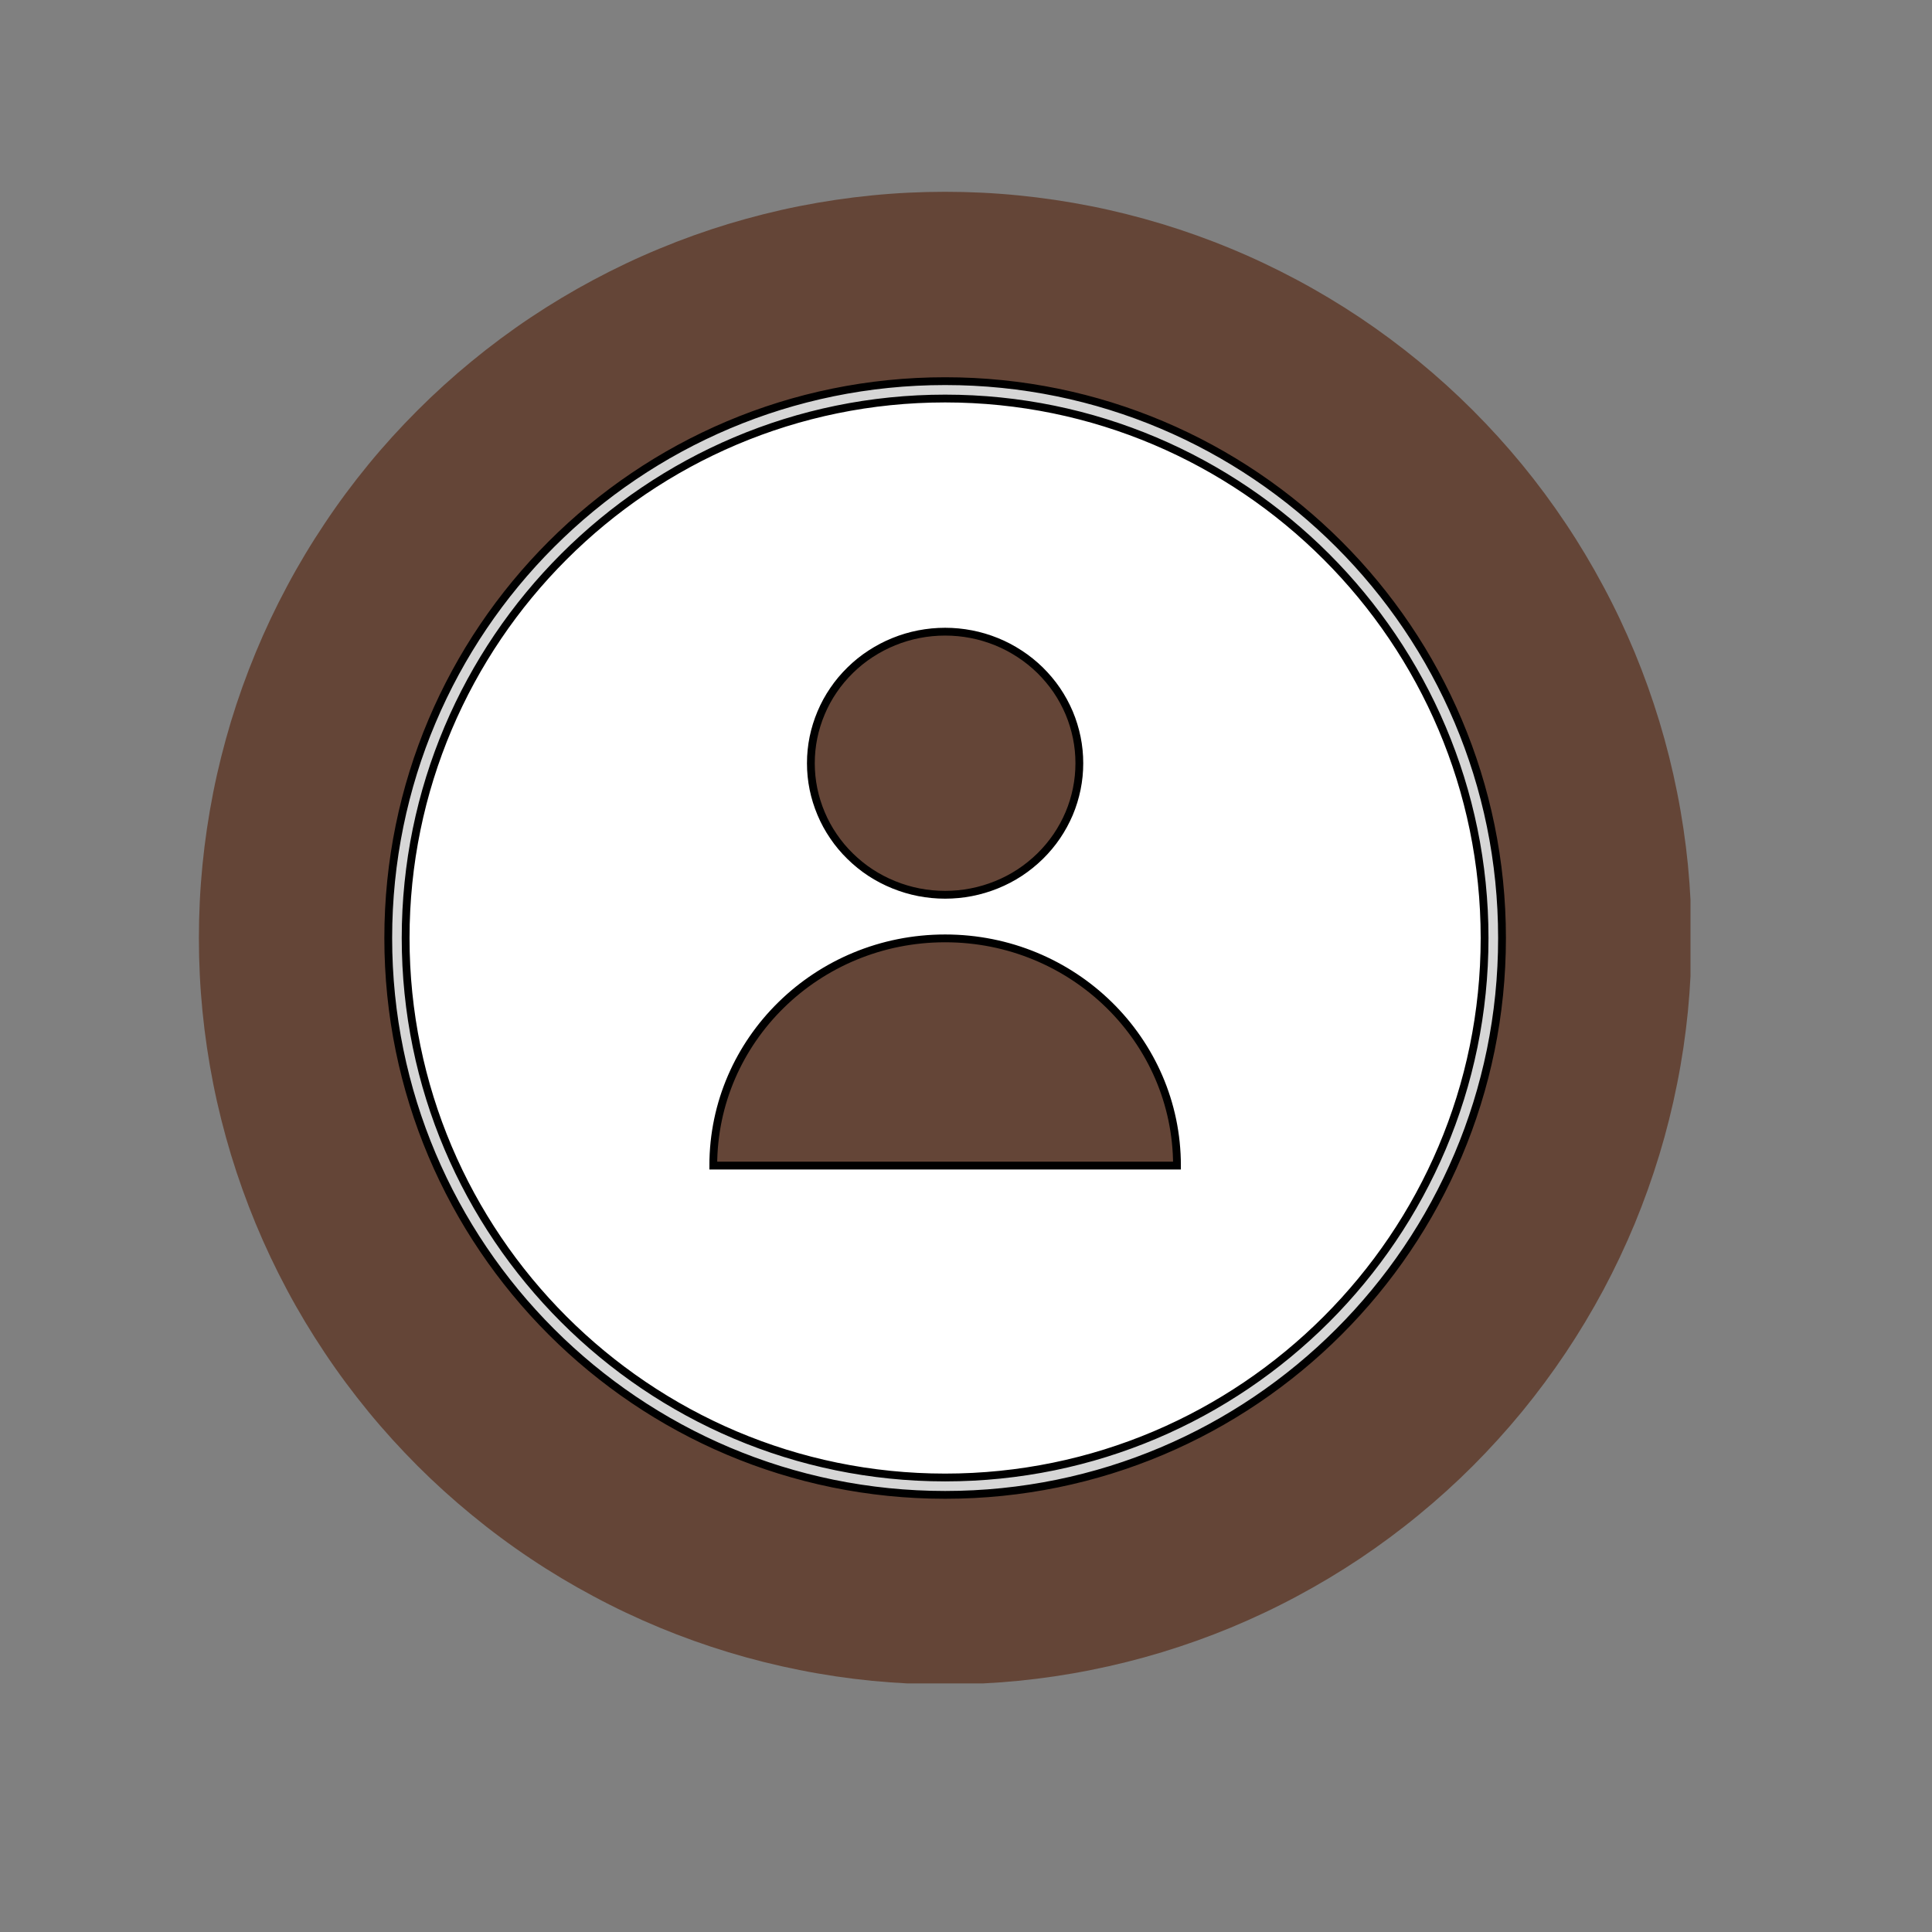
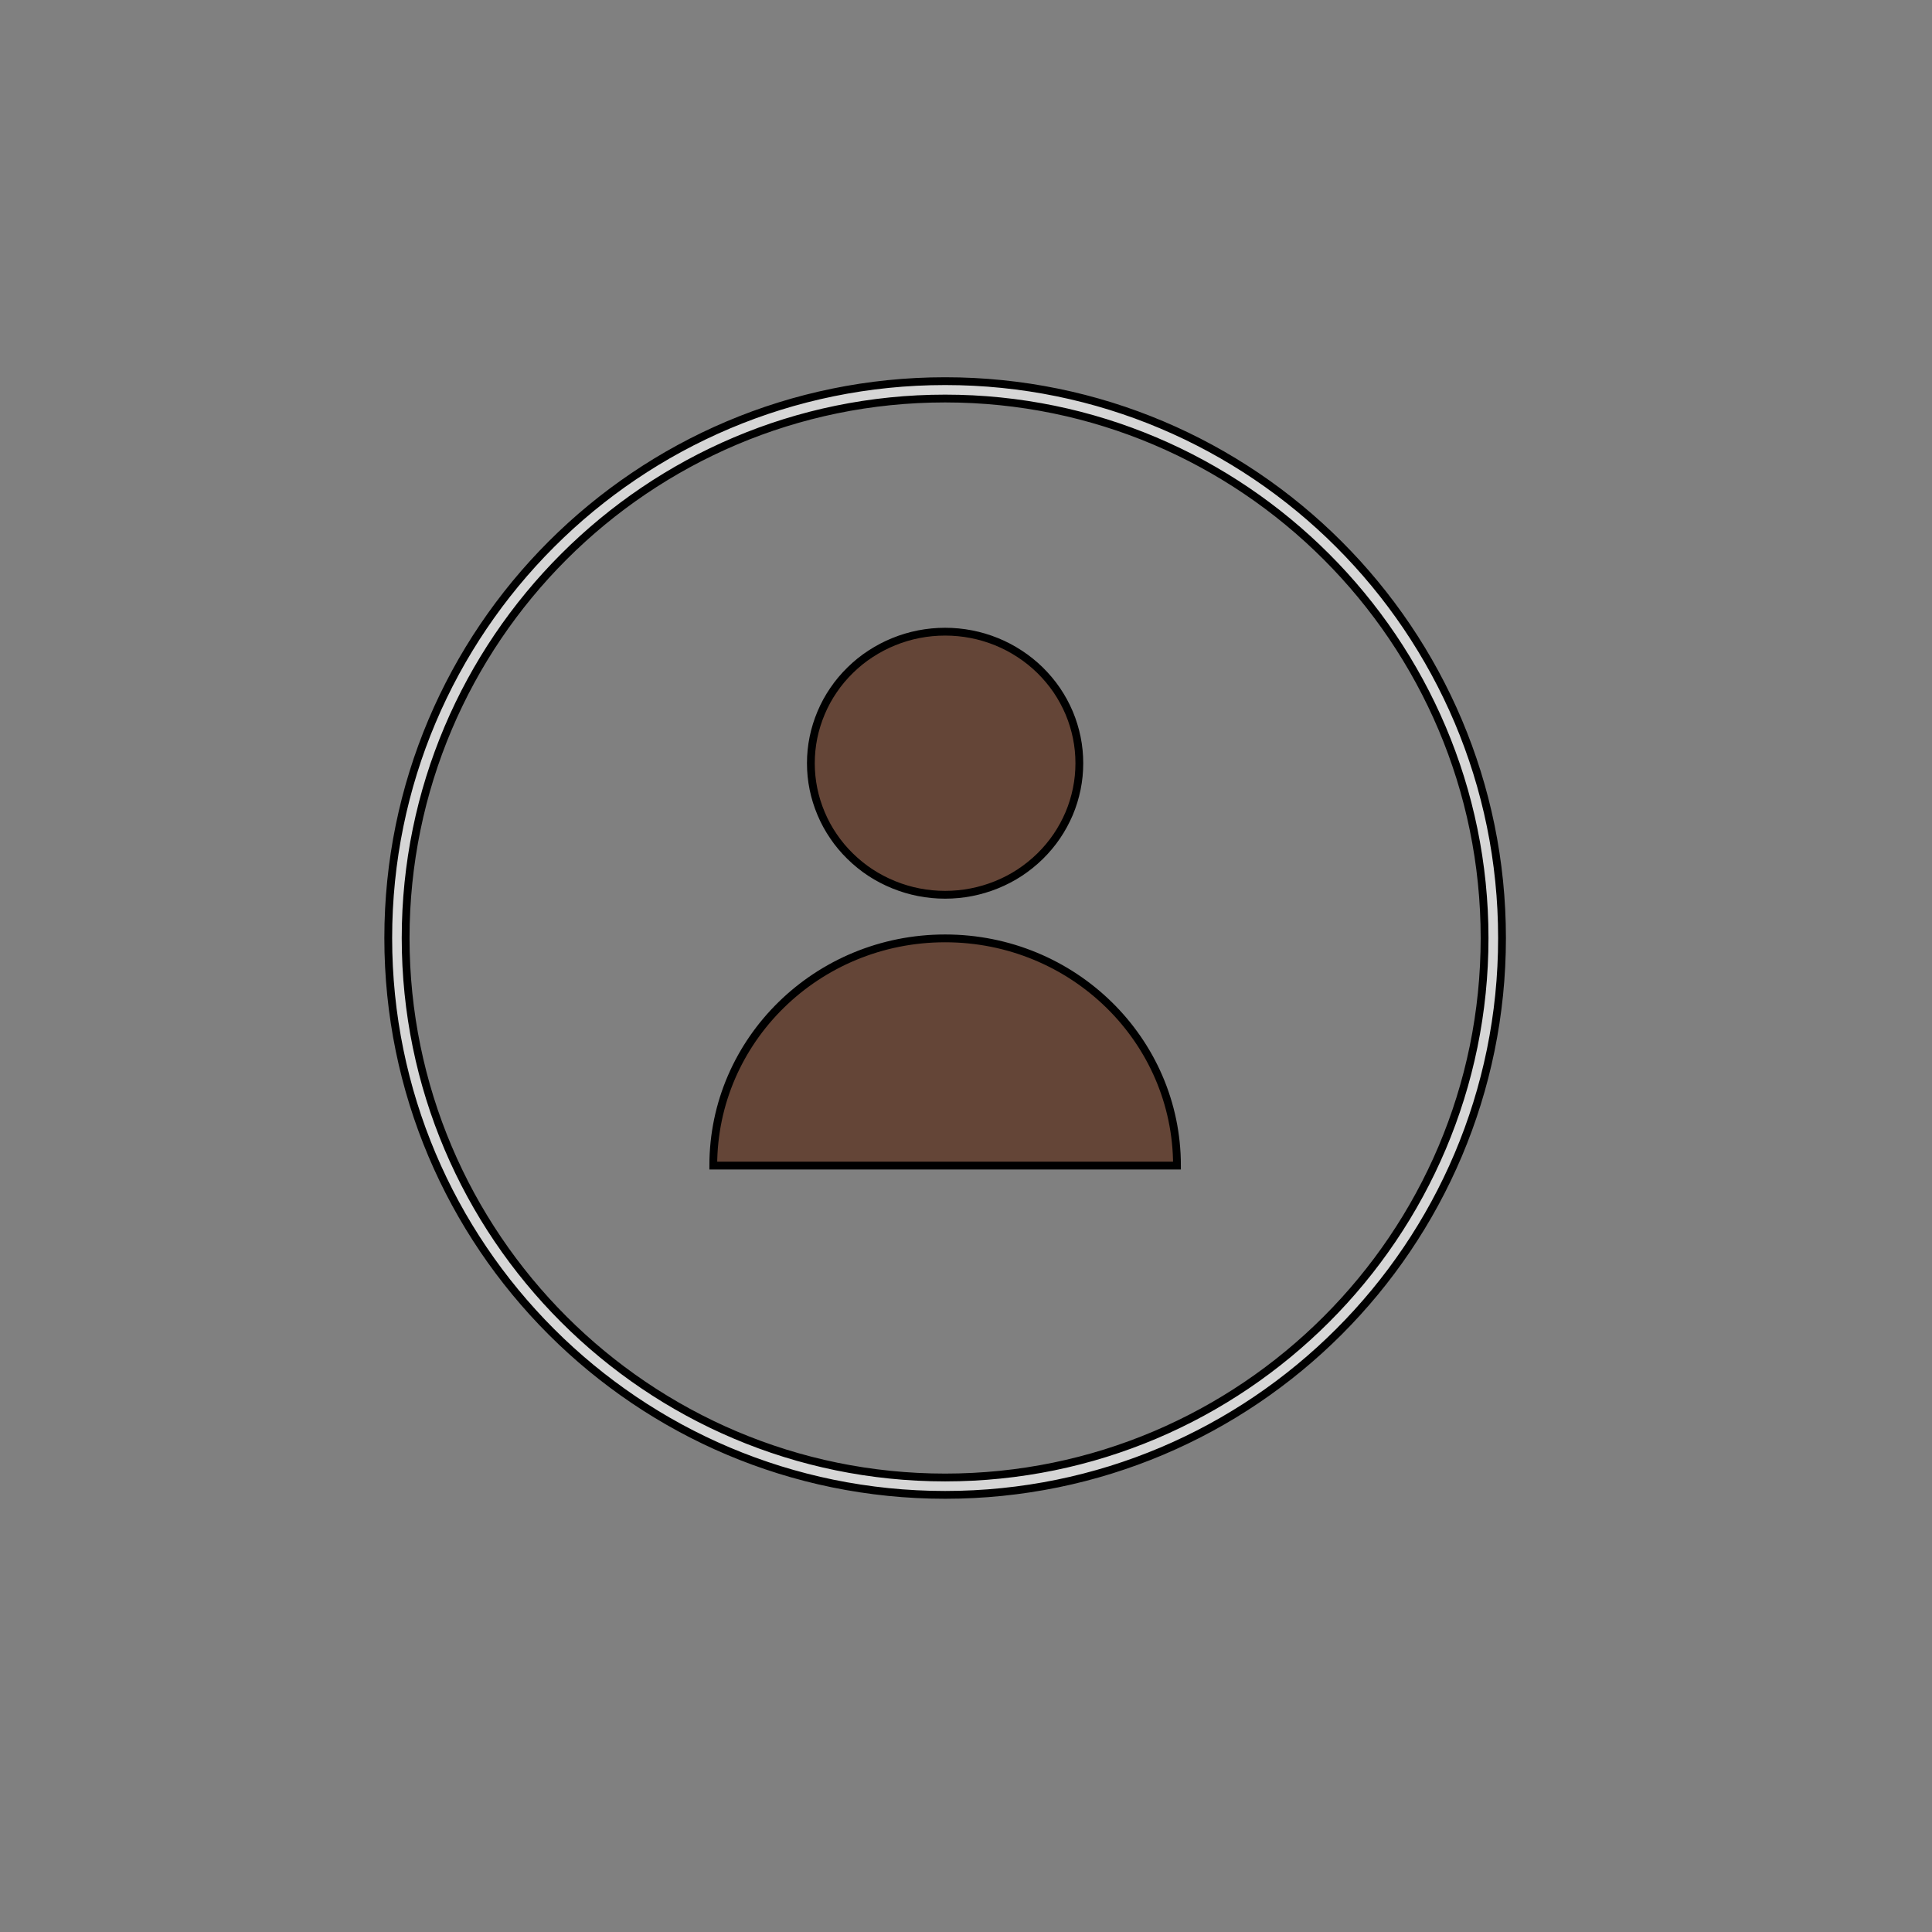
<svg xmlns="http://www.w3.org/2000/svg" width="180" zoomAndPan="magnify" viewBox="0 0 135 135" height="180" preserveAspectRatio="xMidYMid meet" version="1.0">
  <rect x="0" y="0" width="135" height="135" fill="#808080" stroke="none" />
  <defs>
    <clipPath id="1890cfc32a">
-       <path d="M 13.898 13.402 L 118.125 13.402 L 118.125 117.629 L 13.898 117.629 Z M 13.898 13.402 " clip-rule="nonzero" />
-     </clipPath>
+       </clipPath>
  </defs>
  <g clip-path="url(#1890cfc32a)">
    <path fill="#644537" d="M 66.047 13.402 C 67.754 13.402 69.457 13.484 71.156 13.652 C 72.855 13.82 74.543 14.07 76.219 14.402 C 77.895 14.734 79.551 15.152 81.184 15.645 C 82.816 16.141 84.426 16.715 86.004 17.371 C 87.582 18.023 89.121 18.754 90.629 19.559 C 92.137 20.363 93.598 21.242 95.02 22.188 C 96.438 23.137 97.809 24.156 99.129 25.238 C 100.449 26.32 101.715 27.469 102.922 28.676 C 104.129 29.883 105.273 31.145 106.359 32.465 C 107.441 33.785 108.457 35.156 109.406 36.578 C 110.355 37.996 111.23 39.461 112.035 40.969 C 112.844 42.473 113.57 44.016 114.227 45.594 C 114.879 47.172 115.453 48.777 115.949 50.41 C 116.445 52.047 116.859 53.699 117.191 55.375 C 117.527 57.051 117.777 58.738 117.945 60.438 C 118.109 62.137 118.195 63.84 118.195 65.551 C 118.195 67.258 118.109 68.961 117.945 70.66 C 117.777 72.359 117.527 74.047 117.191 75.723 C 116.859 77.398 116.445 79.055 115.949 80.688 C 115.453 82.32 114.879 83.93 114.227 85.508 C 113.57 87.086 112.844 88.625 112.039 90.133 C 111.23 91.641 110.355 93.102 109.406 94.523 C 108.457 95.941 107.441 97.312 106.359 98.633 C 105.273 99.953 104.129 101.215 102.922 102.426 C 101.715 103.633 100.449 104.777 99.129 105.859 C 97.809 106.945 96.438 107.961 95.02 108.91 C 93.598 109.859 92.137 110.734 90.629 111.539 C 89.121 112.348 87.582 113.074 86.004 113.73 C 84.426 114.383 82.816 114.957 81.184 115.453 C 79.551 115.949 77.895 116.363 76.219 116.695 C 74.543 117.031 72.855 117.281 71.156 117.449 C 69.457 117.613 67.754 117.699 66.047 117.699 C 64.34 117.699 62.633 117.613 60.934 117.449 C 59.234 117.281 57.547 117.031 55.871 116.695 C 54.195 116.363 52.543 115.949 50.906 115.453 C 49.273 114.957 47.668 114.383 46.09 113.73 C 44.512 113.074 42.969 112.348 41.465 111.539 C 39.957 110.734 38.492 109.859 37.074 108.91 C 35.652 107.961 34.285 106.945 32.965 105.859 C 31.645 104.777 30.379 103.633 29.172 102.426 C 27.965 101.215 26.816 99.953 25.734 98.633 C 24.652 97.312 23.633 95.941 22.688 94.523 C 21.738 93.102 20.859 91.641 20.055 90.133 C 19.25 88.625 18.52 87.086 17.867 85.508 C 17.215 83.93 16.637 82.32 16.141 80.688 C 15.648 79.055 15.23 77.398 14.898 75.723 C 14.566 74.047 14.316 72.359 14.148 70.66 C 13.98 68.961 13.898 67.258 13.898 65.551 C 13.898 63.84 13.98 62.137 14.148 60.438 C 14.316 58.738 14.566 57.051 14.898 55.375 C 15.23 53.699 15.648 52.047 16.141 50.41 C 16.637 48.777 17.215 47.172 17.867 45.594 C 18.52 44.016 19.25 42.473 20.055 40.969 C 20.859 39.461 21.738 37.996 22.688 36.578 C 23.633 35.156 24.652 33.785 25.734 32.465 C 26.816 31.145 27.965 29.883 29.172 28.676 C 30.379 27.469 31.645 26.32 32.965 25.238 C 34.285 24.156 35.652 23.137 37.074 22.188 C 38.492 21.242 39.957 20.363 41.465 19.559 C 42.969 18.754 44.512 18.023 46.09 17.371 C 47.668 16.715 49.273 16.141 50.906 15.645 C 52.543 15.152 54.195 14.734 55.871 14.402 C 57.547 14.07 59.234 13.82 60.934 13.652 C 62.633 13.484 64.34 13.402 66.047 13.402 Z M 66.047 13.402 " fill-opacity="1" fill-rule="nonzero" />
  </g>
-   <path stroke-linecap="butt" transform="matrix(0.152, 0, 0, 0.152, 27.129, 26.633)" fill-opacity="1" fill="#ffffff" fill-rule="nonzero" stroke-linejoin="miter" d="M 256.006 508.005 C 117.044 508.005 4.009 394.97 4.009 256.008 C 4.009 117.046 117.044 4.01 256.006 4.01 C 394.968 4.01 508.004 117.046 508.004 256.008 C 508.004 394.97 394.968 508.005 256.006 508.005 Z M 256.006 508.005 " stroke="#000000" stroke-width="3.584" stroke-opacity="1" stroke-miterlimit="4" />
  <path stroke-linecap="butt" transform="matrix(0.152, 0, 0, 0.152, 27.129, 26.633)" fill-opacity="1" fill="#d6d6d6" fill-rule="nonzero" stroke-linejoin="miter" d="M 256.006 7.993 C 392.759 7.993 503.995 119.255 503.995 256.008 C 503.995 392.76 392.759 503.997 256.006 503.997 C 119.254 503.997 7.992 392.76 7.992 256.008 C 7.992 119.255 119.254 7.993 256.006 7.993 M 256.006 0.002 C 114.603 0.002 0 114.604 0 256.008 C 0 397.385 114.603 511.988 256.006 511.988 C 397.384 511.988 512.012 397.385 512.012 256.008 C 512.012 114.604 397.384 0.002 256.006 0.002 Z M 256.006 0.002 " stroke="#000000" stroke-width="3.584" stroke-opacity="1" stroke-miterlimit="4" />
  <path stroke-linecap="butt" transform="matrix(0.152, 0, 0, 0.152, 27.129, 26.633)" fill-opacity="1" fill="#644537" fill-rule="nonzero" stroke-linejoin="miter" d="M 317.702 175.657 C 317.702 179.615 317.316 183.546 316.52 187.452 C 315.723 191.332 314.567 195.135 313.025 198.783 C 311.458 202.458 309.556 205.953 307.321 209.242 C 305.059 212.556 302.49 215.614 299.638 218.415 C 296.76 221.216 293.65 223.734 290.284 225.944 C 286.918 228.154 283.372 230.004 279.621 231.52 C 275.869 233.036 272.015 234.192 268.032 234.963 C 264.075 235.734 260.04 236.119 256.006 236.119 C 251.946 236.119 247.938 235.734 243.955 234.963 C 239.998 234.192 236.118 233.036 232.392 231.52 C 228.64 230.004 225.094 228.154 221.703 225.944 C 218.336 223.734 215.227 221.216 212.375 218.415 C 209.497 215.614 206.928 212.556 204.692 209.242 C 202.431 205.953 200.529 202.458 198.988 198.783 C 197.446 195.135 196.264 191.332 195.467 187.452 C 194.671 183.546 194.285 179.615 194.285 175.657 C 194.285 171.675 194.671 167.743 195.467 163.837 C 196.264 159.957 197.446 156.18 198.988 152.506 C 200.529 148.831 202.431 145.336 204.692 142.047 C 206.928 138.733 209.497 135.701 212.375 132.874 C 215.227 130.073 218.336 127.555 221.703 125.371 C 225.094 123.161 228.64 121.285 232.392 119.769 C 236.118 118.253 239.998 117.097 243.955 116.326 C 247.938 115.555 251.946 115.17 256.006 115.17 C 260.04 115.17 264.075 115.555 268.032 116.326 C 272.015 117.097 275.869 118.253 279.621 119.769 C 283.372 121.285 286.918 123.161 290.284 125.371 C 293.65 127.555 296.76 130.073 299.638 132.874 C 302.49 135.701 305.059 138.733 307.321 142.047 C 309.556 145.336 311.458 148.831 313.025 152.506 C 314.567 156.18 315.723 159.957 316.52 163.837 C 317.316 167.743 317.702 171.675 317.702 175.657 Z M 317.702 175.657 " stroke="#000000" stroke-width="3.584" stroke-opacity="1" stroke-miterlimit="4" />
  <path stroke-linecap="butt" transform="matrix(0.152, 0, 0, 0.152, 27.129, 26.633)" fill-opacity="1" fill="#644537" fill-rule="nonzero" stroke-linejoin="miter" d="M 362.592 360.615 C 362.592 302.928 314.875 256.162 256.006 256.162 C 197.137 256.162 149.421 302.928 149.421 360.615 Z M 362.592 360.615 " stroke="#000000" stroke-width="3.584" stroke-opacity="1" stroke-miterlimit="4" />
</svg>